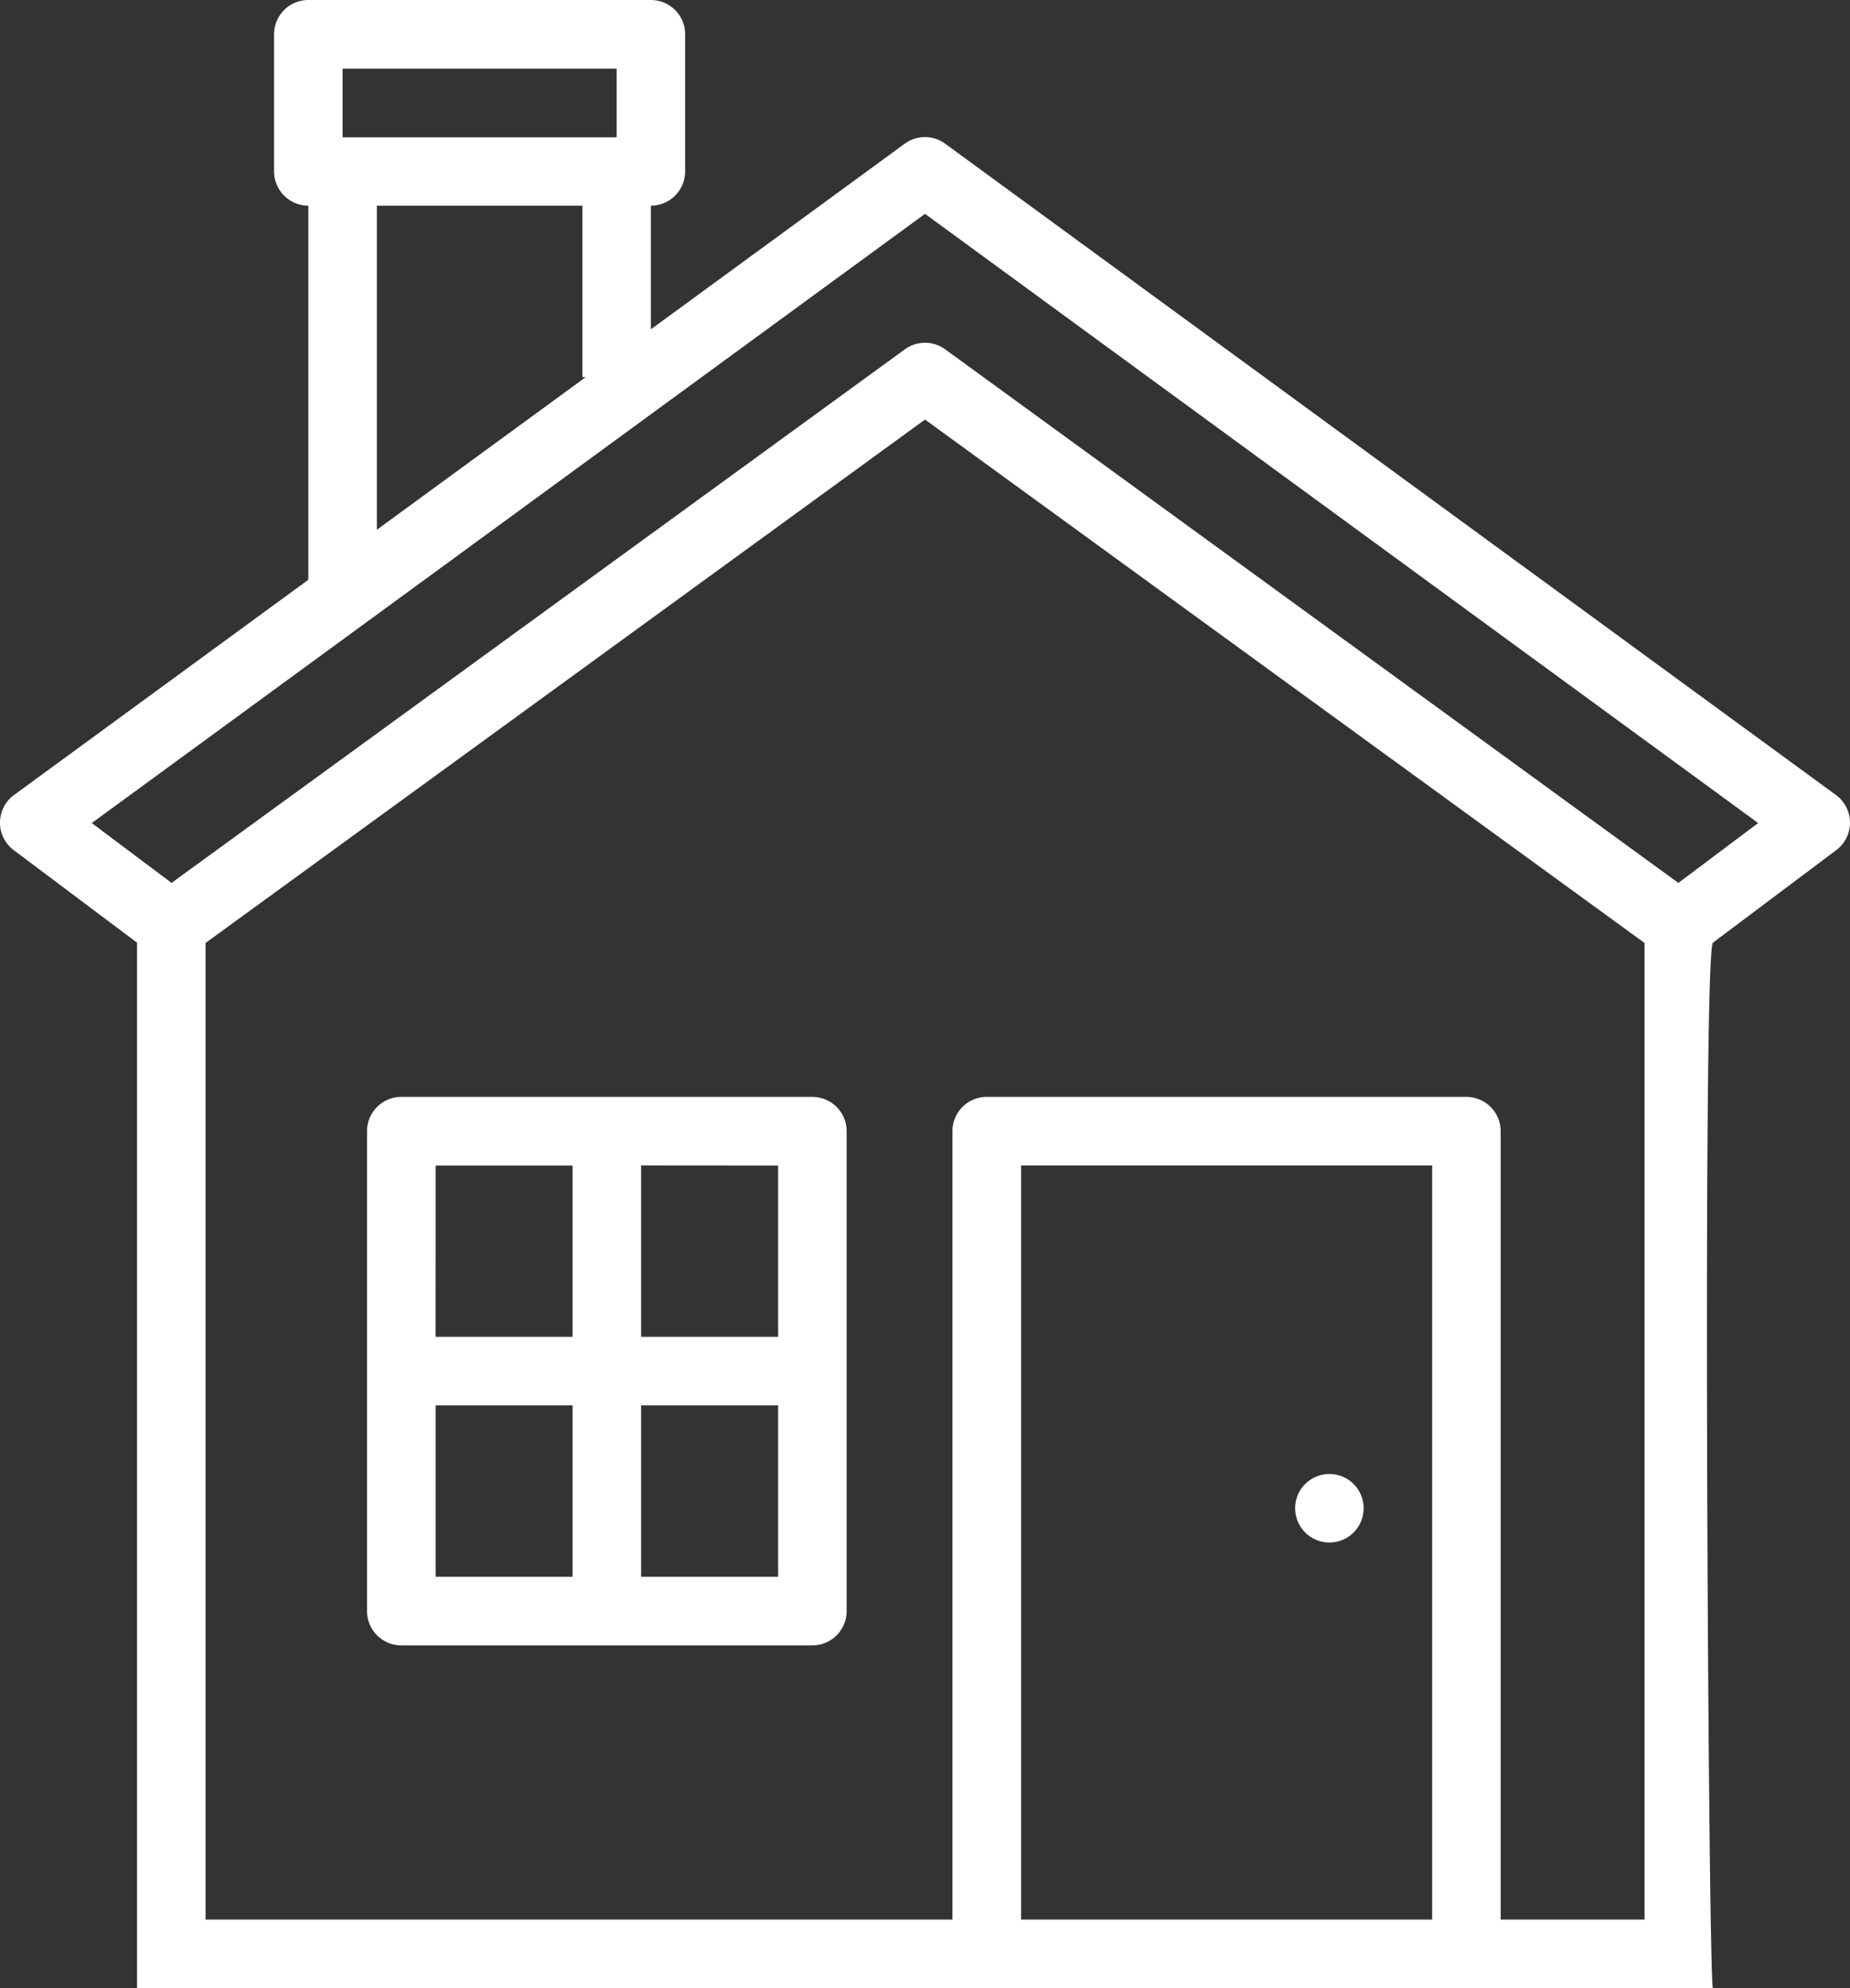
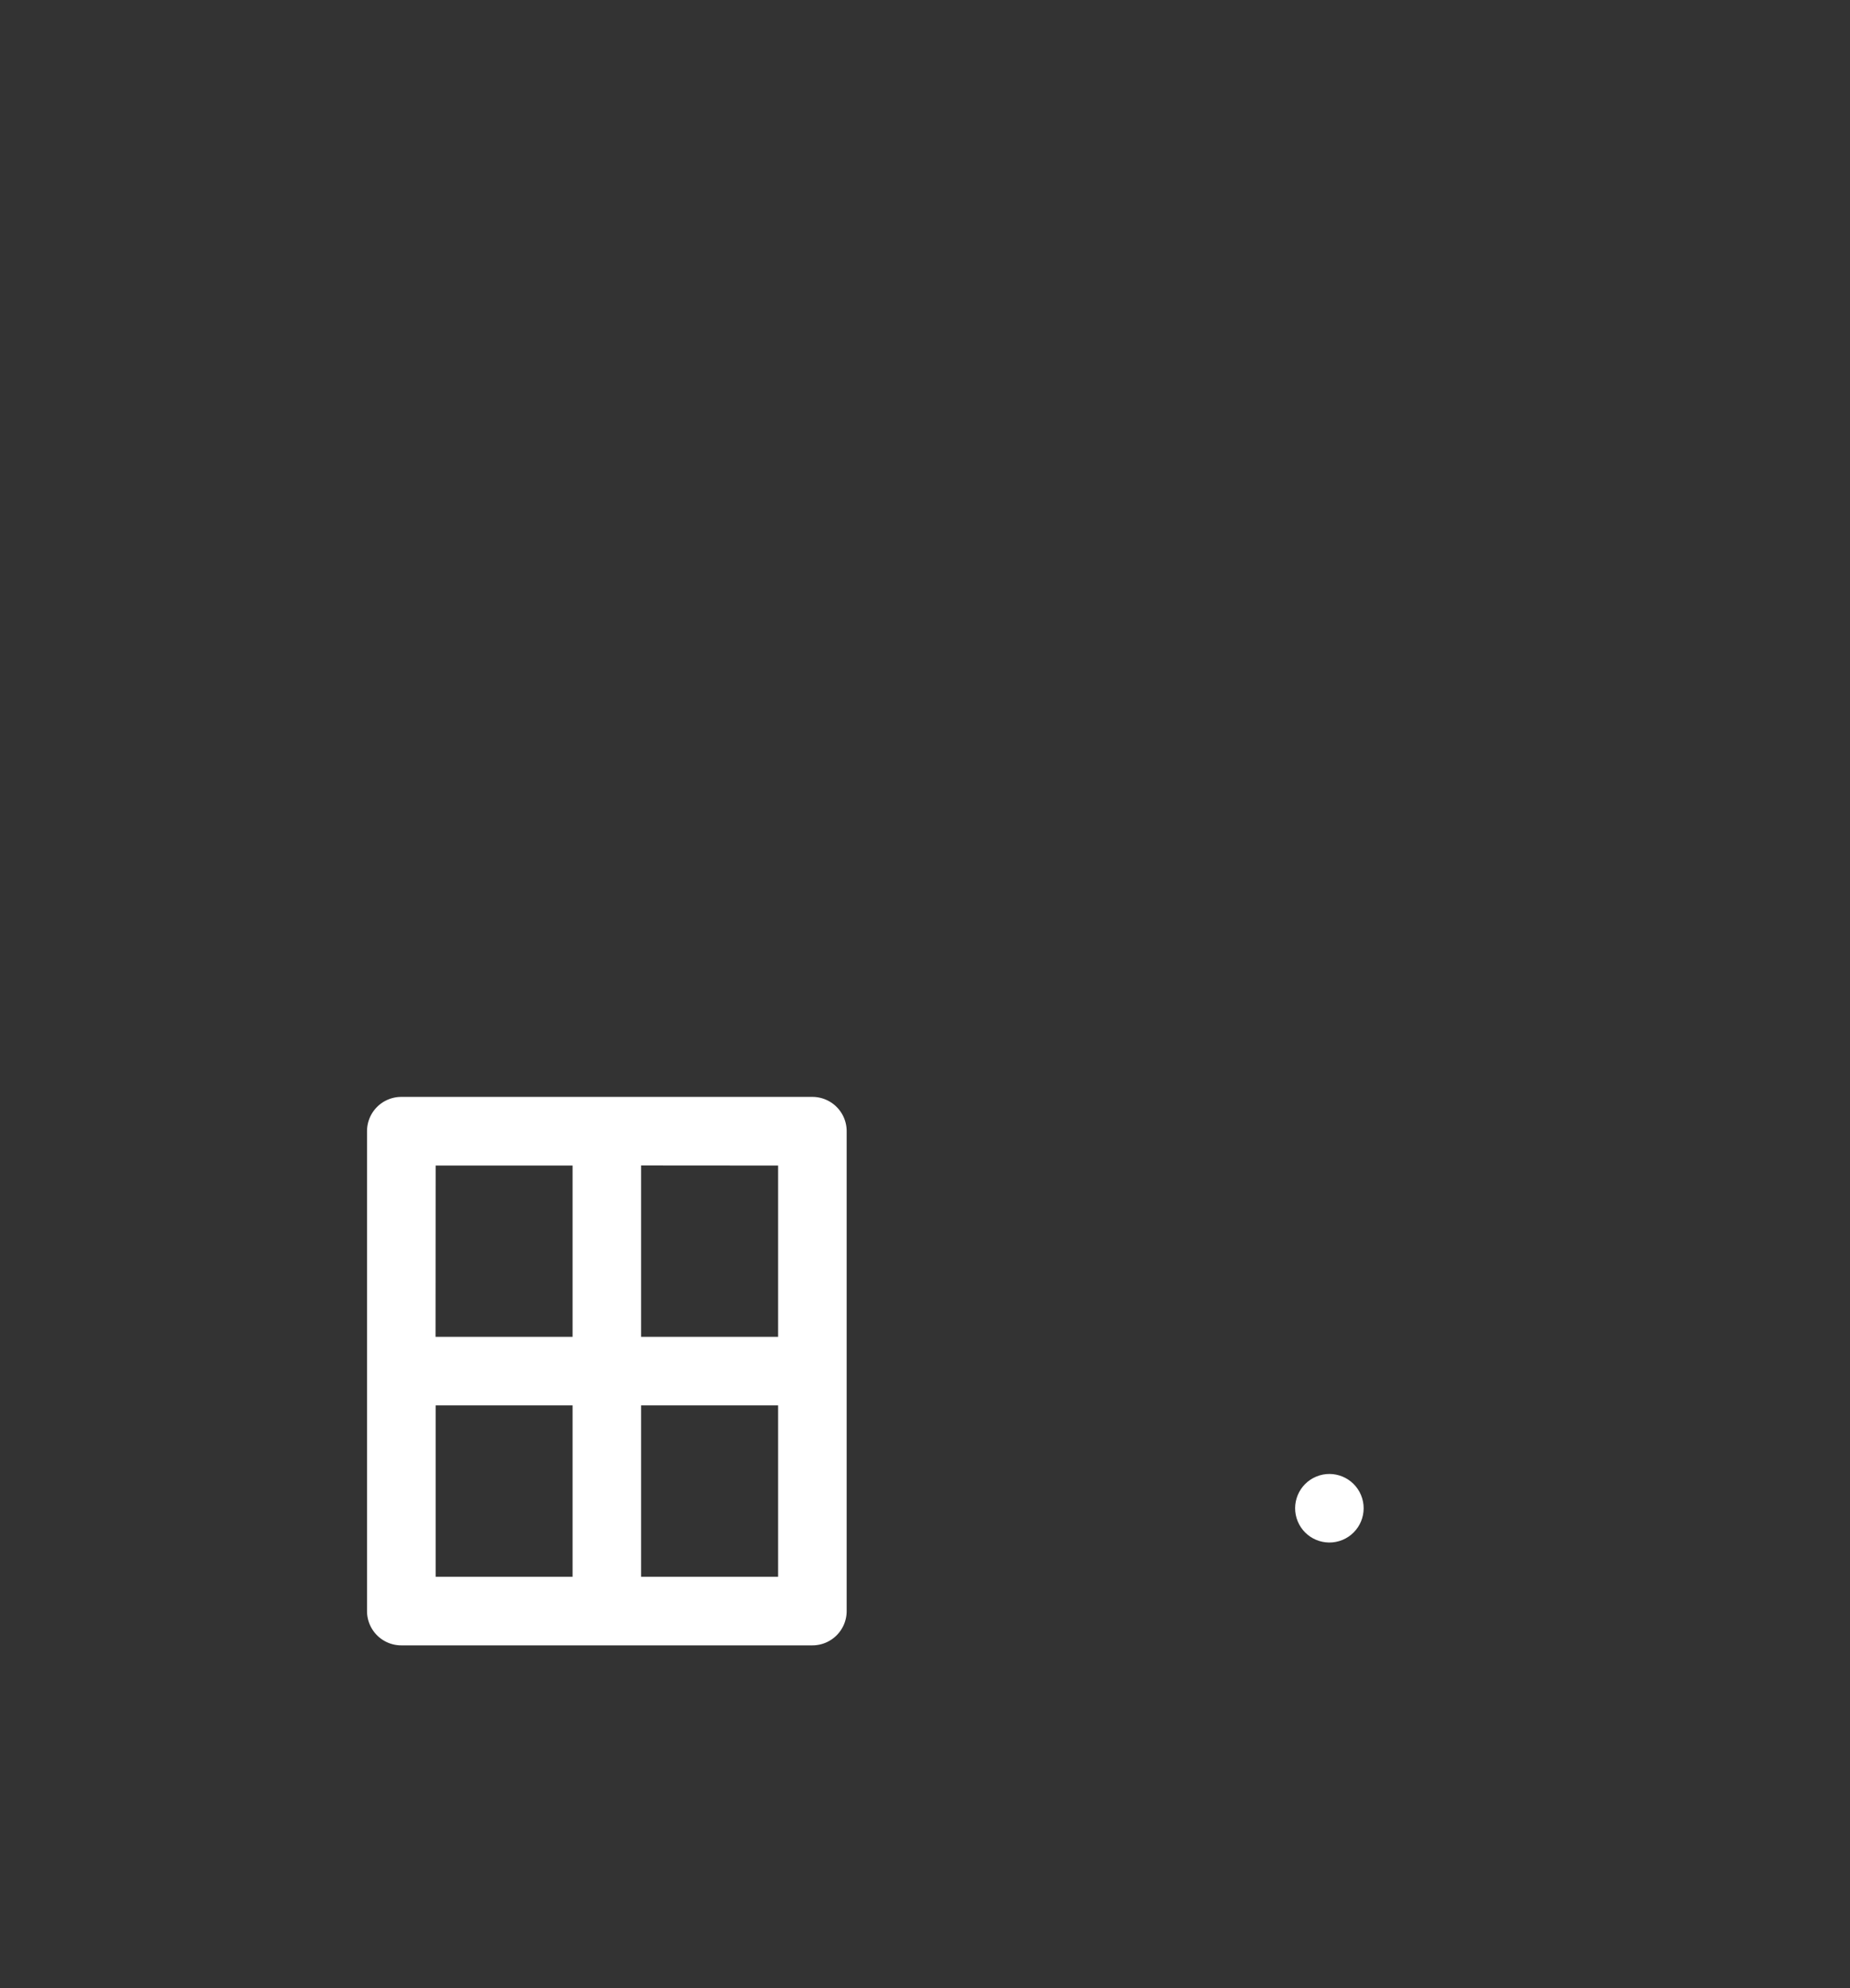
<svg xmlns="http://www.w3.org/2000/svg" id="home" width="72.795" height="78.187" viewBox="0 0 72.795 78.187">
  <rect x="0" y="0" width="72.795" height="78.187" fill="#333333" stroke="none" />
-   <path id="Path_38" data-name="Path 38" d="M29.581,53.072l-4.853-3.64a1.348,1.348,0,0,1,.013-2.167L36.321,38.8V24.088a1.348,1.348,0,0,1-1.348-1.348V17.348A1.348,1.348,0,0,1,36.321,16H49.8a1.348,1.348,0,0,1,1.348,1.348V22.74A1.348,1.348,0,0,1,49.8,24.088v4.863l9.989-7.3a1.348,1.348,0,0,1,1.591,0L96.431,47.265a1.348,1.348,0,0,1,.013,2.167l-4.853,3.64c-.425.413-.179,41.116,0,41.116H29.581ZM48.454,18.7H37.67v2.7H48.454ZM47.106,30.829v-6.74H39.018V36.833l8.216-6ZM60.587,24.41,27.8,48.368l3.139,2.354L59.794,29.738a1.348,1.348,0,0,1,1.586,0L90.231,50.722l3.139-2.354ZM91.592,91.491Zm-27.226,0H80.542V61.834H64.366Zm-2.7,0V60.486a1.348,1.348,0,0,1,1.348-1.348H81.89a1.348,1.348,0,0,1,1.348,1.348V91.491H88.9V53.084L60.587,32.5,32.277,53.084V91.491Z" transform="translate(-24.189 -16)" fill="#FFFFFF" />
  <path id="Path_39" data-name="Path 39" d="M121.348,272h16.177a1.348,1.348,0,0,1,1.348,1.348v18.873a1.348,1.348,0,0,1-1.348,1.348H121.348A1.348,1.348,0,0,1,120,292.221V273.348A1.348,1.348,0,0,1,121.348,272Zm1.348,9.436h5.392V274.7H122.7Zm8.088-6.74v6.74h5.392V274.7Zm5.392,9.436h-5.392v6.74h5.392Zm-8.088,6.74v-6.74H122.7v6.74Z" transform="translate(-105.558 -228.862)" fill="#FFFFFF" />
  <ellipse id="Ellipse_27" data-name="Ellipse 27" cx="1.348" cy="1.348" rx="1.348" ry="1.348" transform="translate(51.58 61.076) rotate(-112.5)" fill="#FFFFFF" />
</svg>